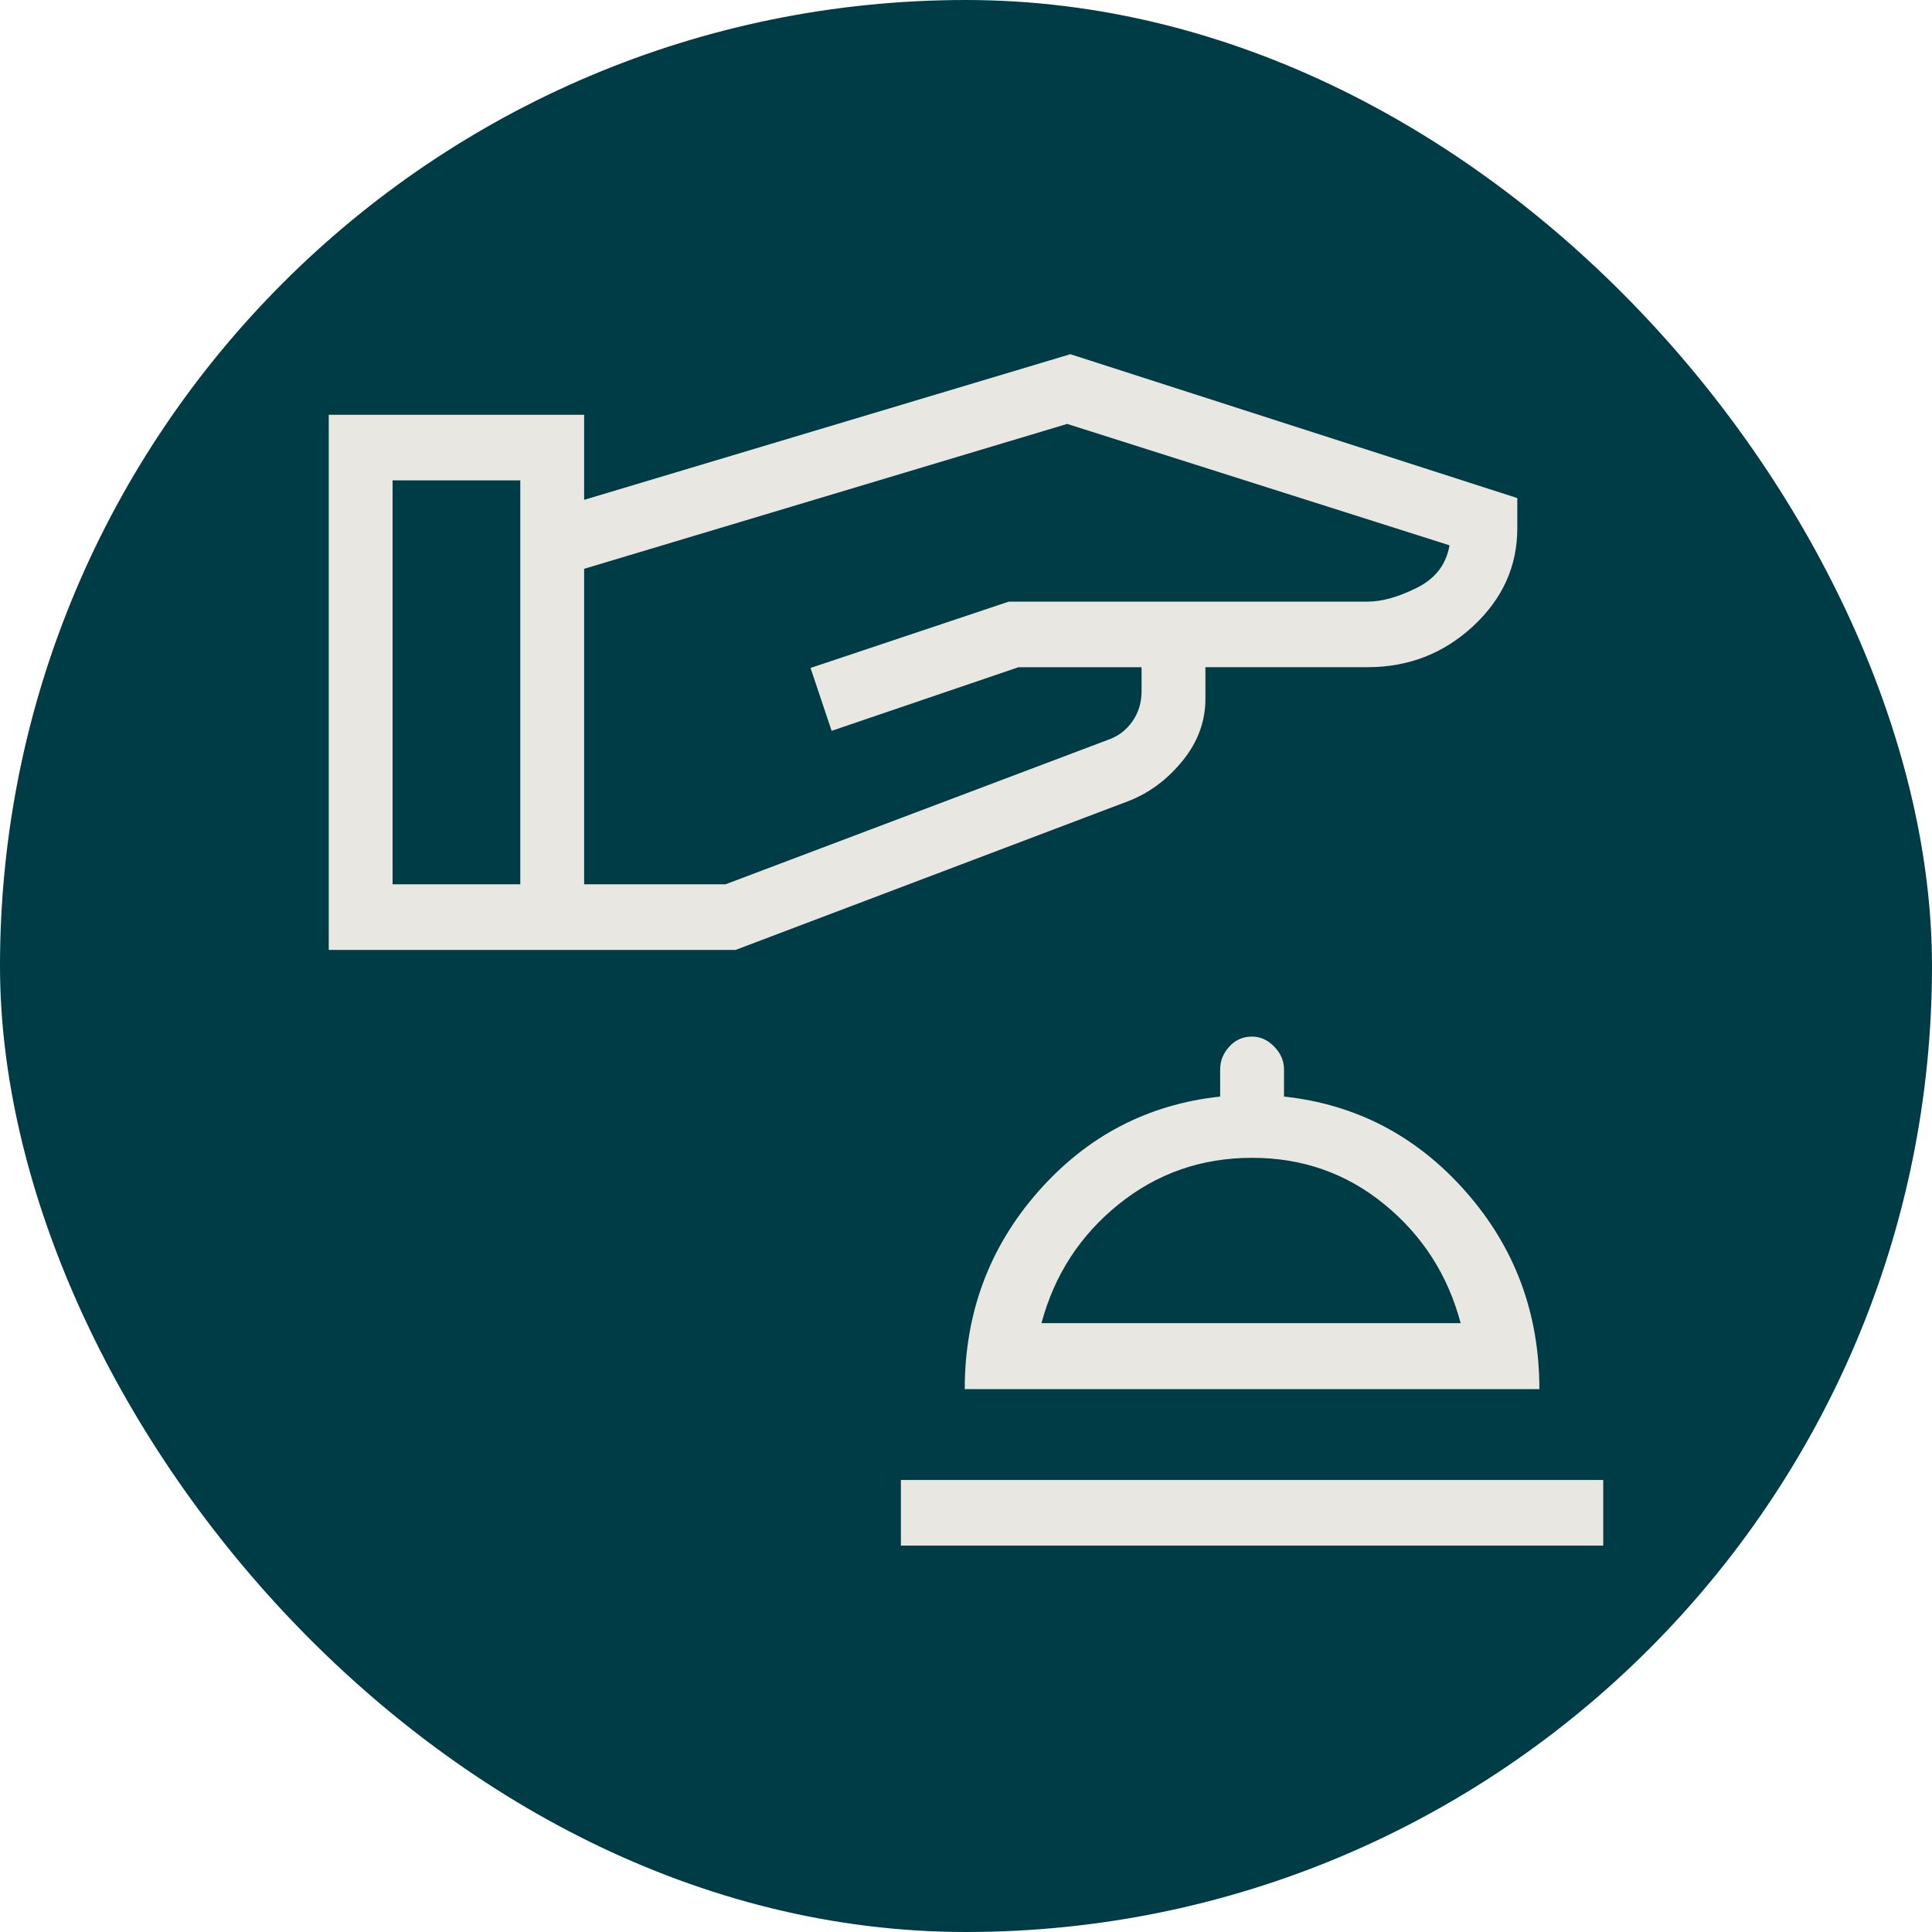
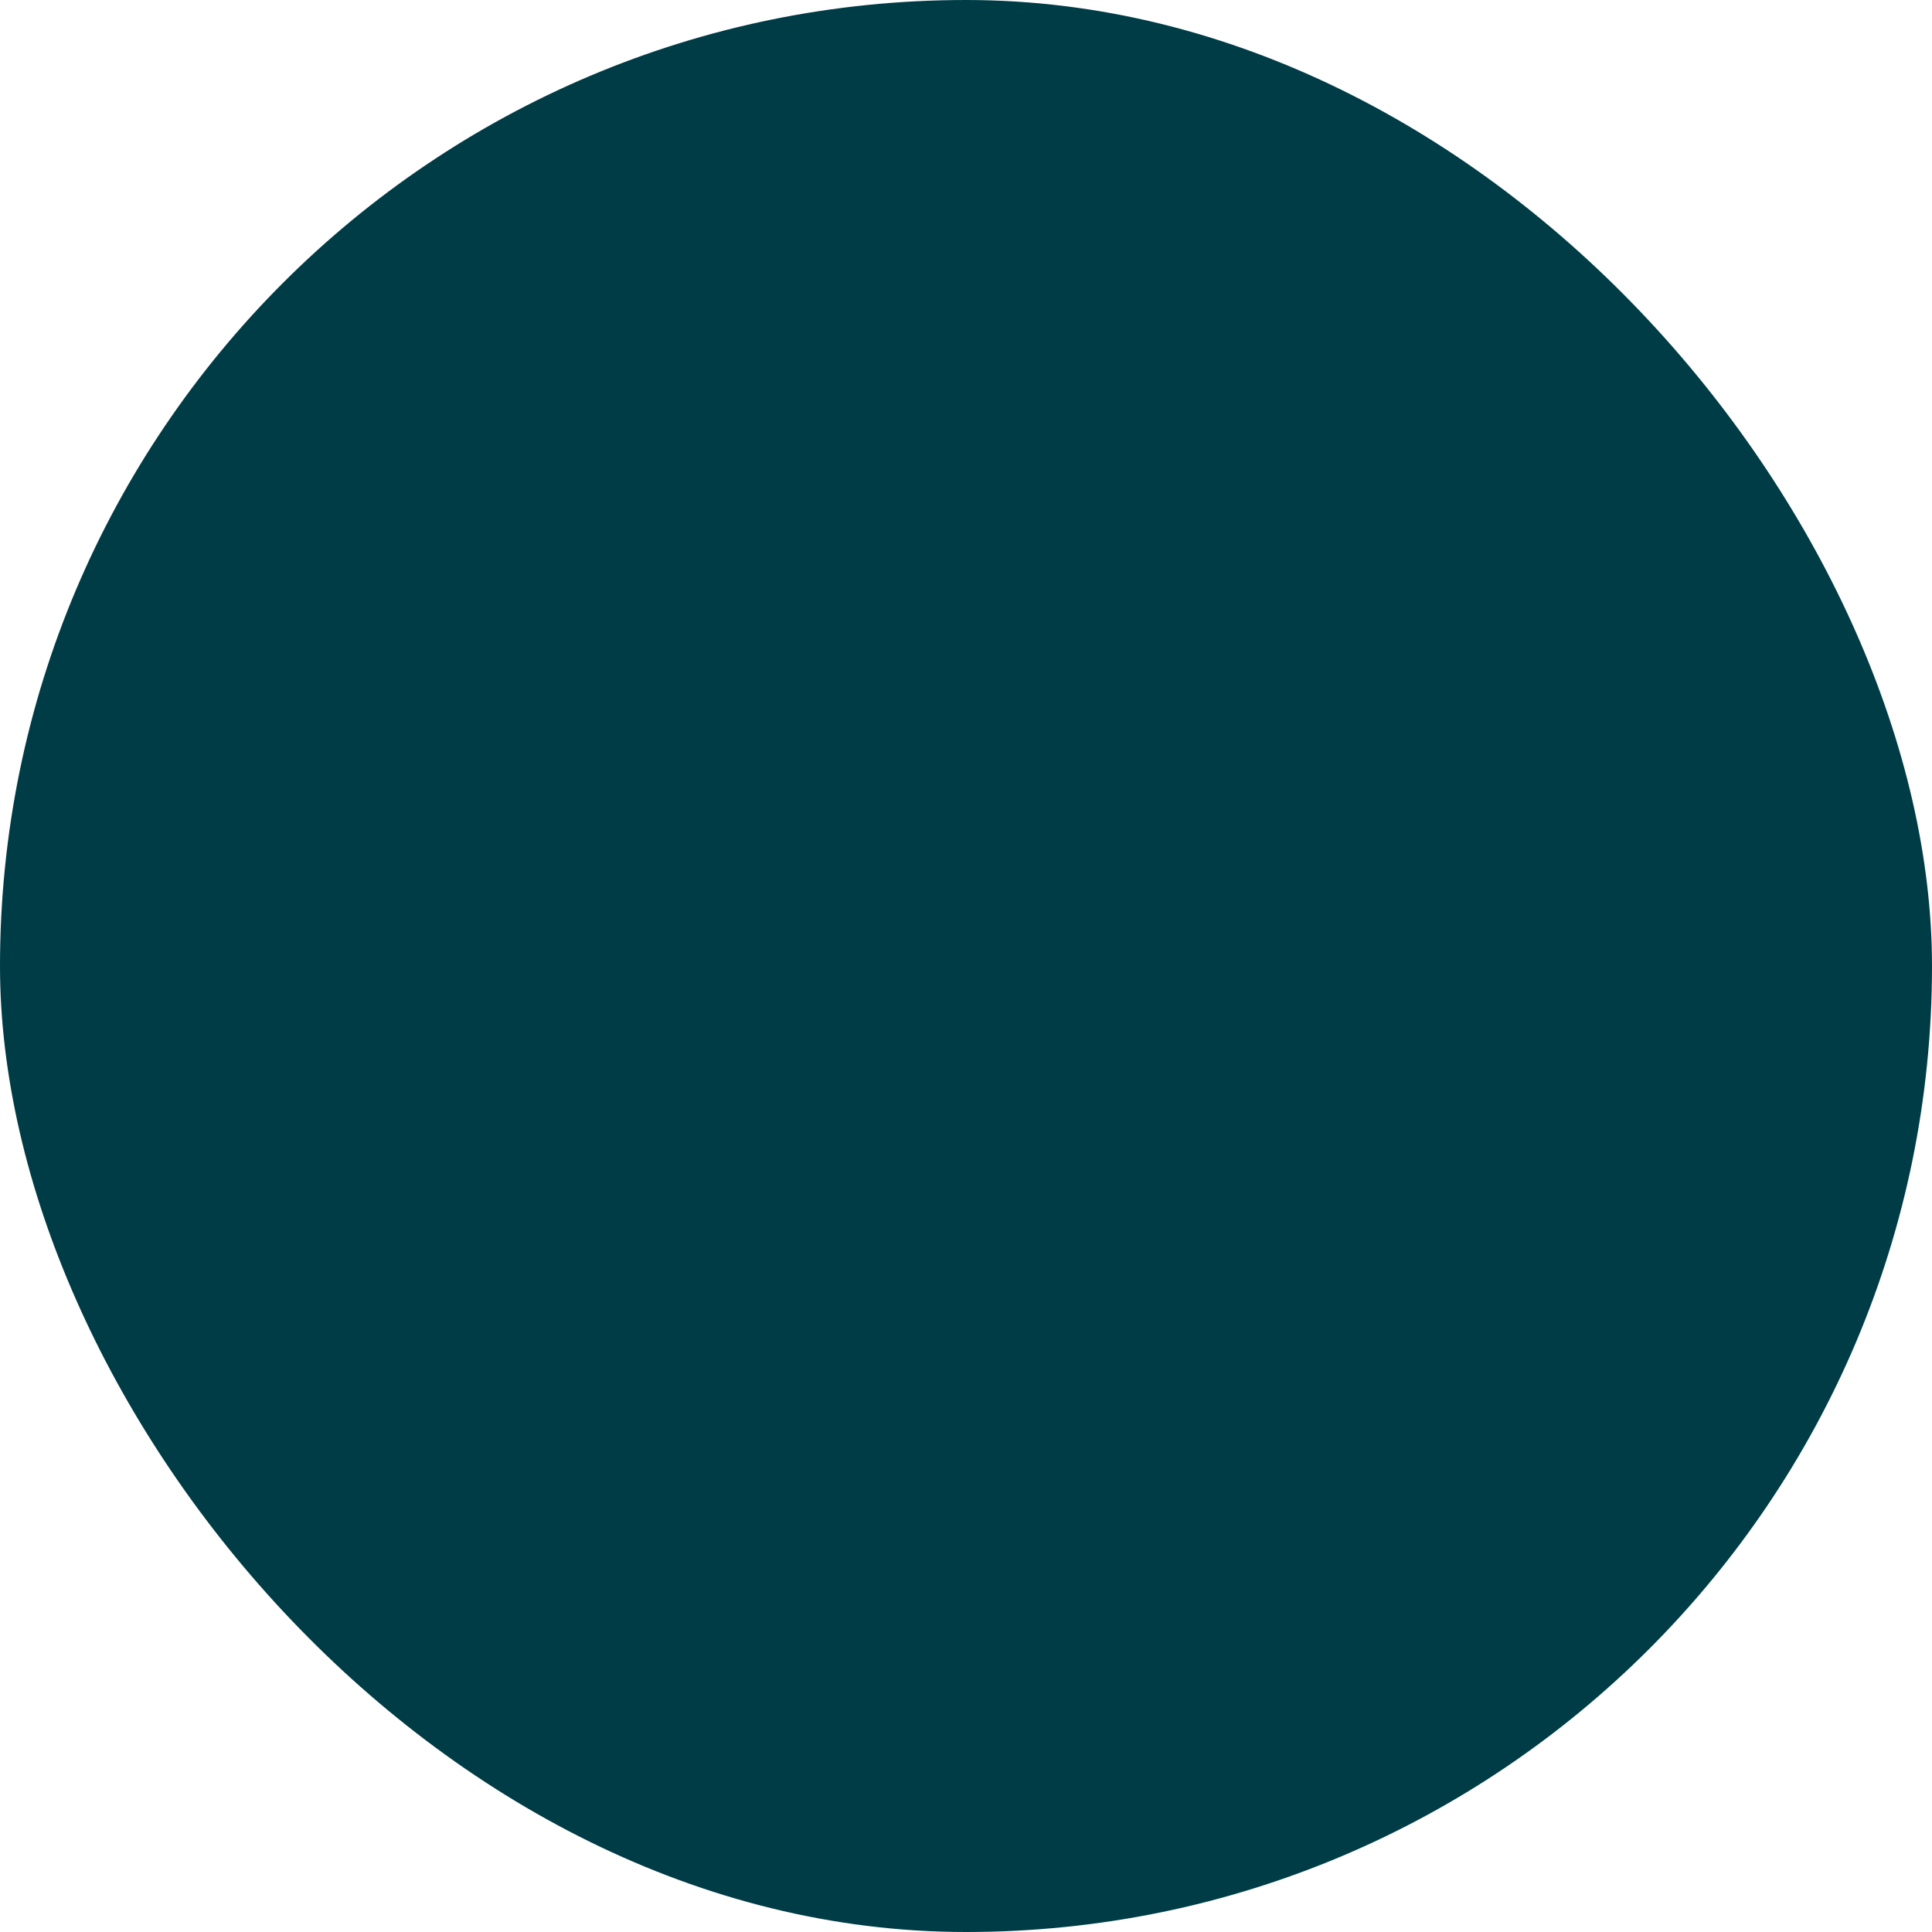
<svg xmlns="http://www.w3.org/2000/svg" width="60" height="60" viewBox="0 0 60 60" fill="none">
  <rect width="60" height="60" rx="30" fill="#003C46" />
-   <path d="M27.978 48V45.962H49.79V48H27.978ZM29.961 43.141C29.961 40.781 30.721 38.736 32.241 37.006C33.762 35.279 35.645 34.296 37.893 34.055V33.211C37.893 32.948 37.987 32.712 38.176 32.504C38.365 32.296 38.601 32.192 38.884 32.192C39.141 32.192 39.37 32.296 39.572 32.504C39.775 32.712 39.876 32.948 39.876 33.211V34.055C42.115 34.296 43.997 35.28 45.521 37.008C47.045 38.737 47.807 40.781 47.807 43.141H29.961ZM32.344 41.091H45.362C44.965 39.599 44.176 38.37 42.997 37.404C41.819 36.439 40.448 35.957 38.884 35.957C37.314 35.957 35.931 36.439 34.736 37.404C33.541 38.368 32.744 39.597 32.344 41.091ZM10.209 29.5V12.881H18.141V15.523L33.241 11L47.121 15.468V16.409C47.121 17.584 46.664 18.597 45.749 19.446C44.834 20.295 43.741 20.72 42.469 20.72H37.435V21.708C37.435 22.401 37.201 23.037 36.735 23.616C36.268 24.193 35.718 24.609 35.085 24.863L22.846 29.5H10.209ZM12.192 27.462H16.158V14.919H12.192V27.462ZM18.141 27.462H22.533L34.415 22.974C34.728 22.865 34.979 22.675 35.168 22.403C35.357 22.133 35.452 21.82 35.452 21.466V20.722H31.627L25.827 22.697L25.172 20.744L31.329 18.684H42.469C42.919 18.684 43.43 18.54 44.004 18.254C44.577 17.968 44.914 17.529 45.016 16.935L33.142 13.165L18.141 17.665V27.462Z" fill="#E8E7E1" />
</svg>